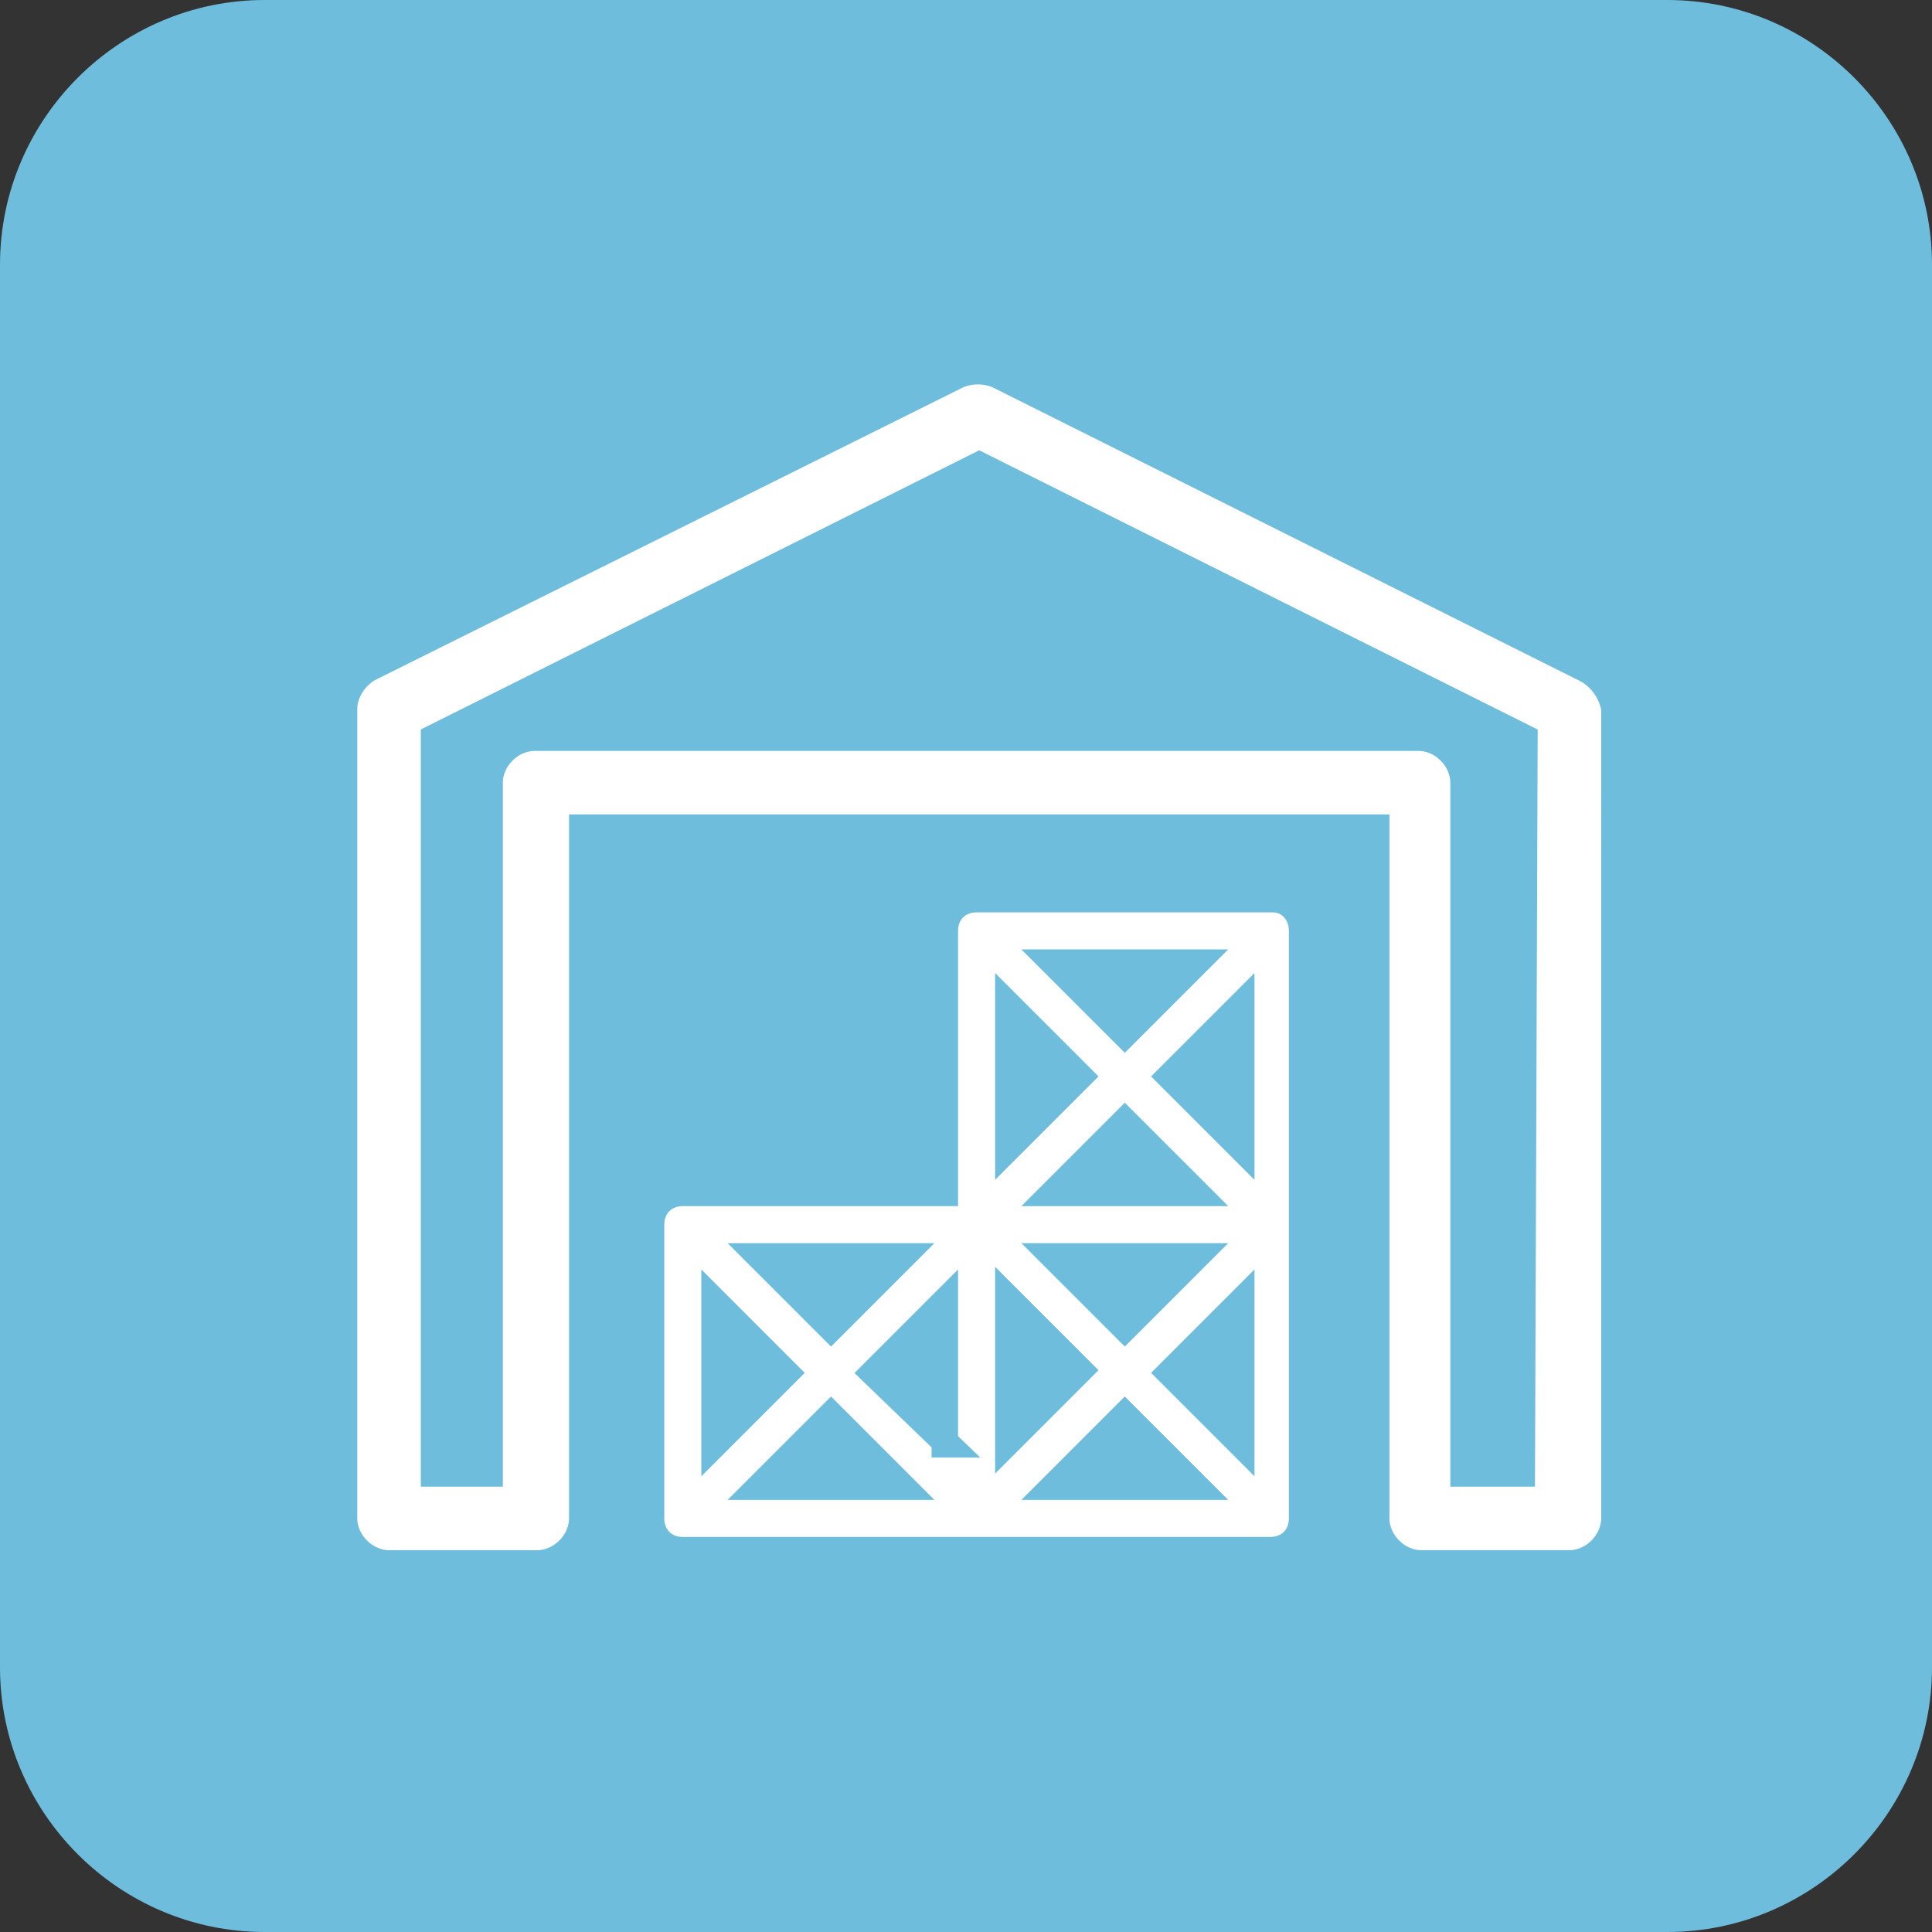
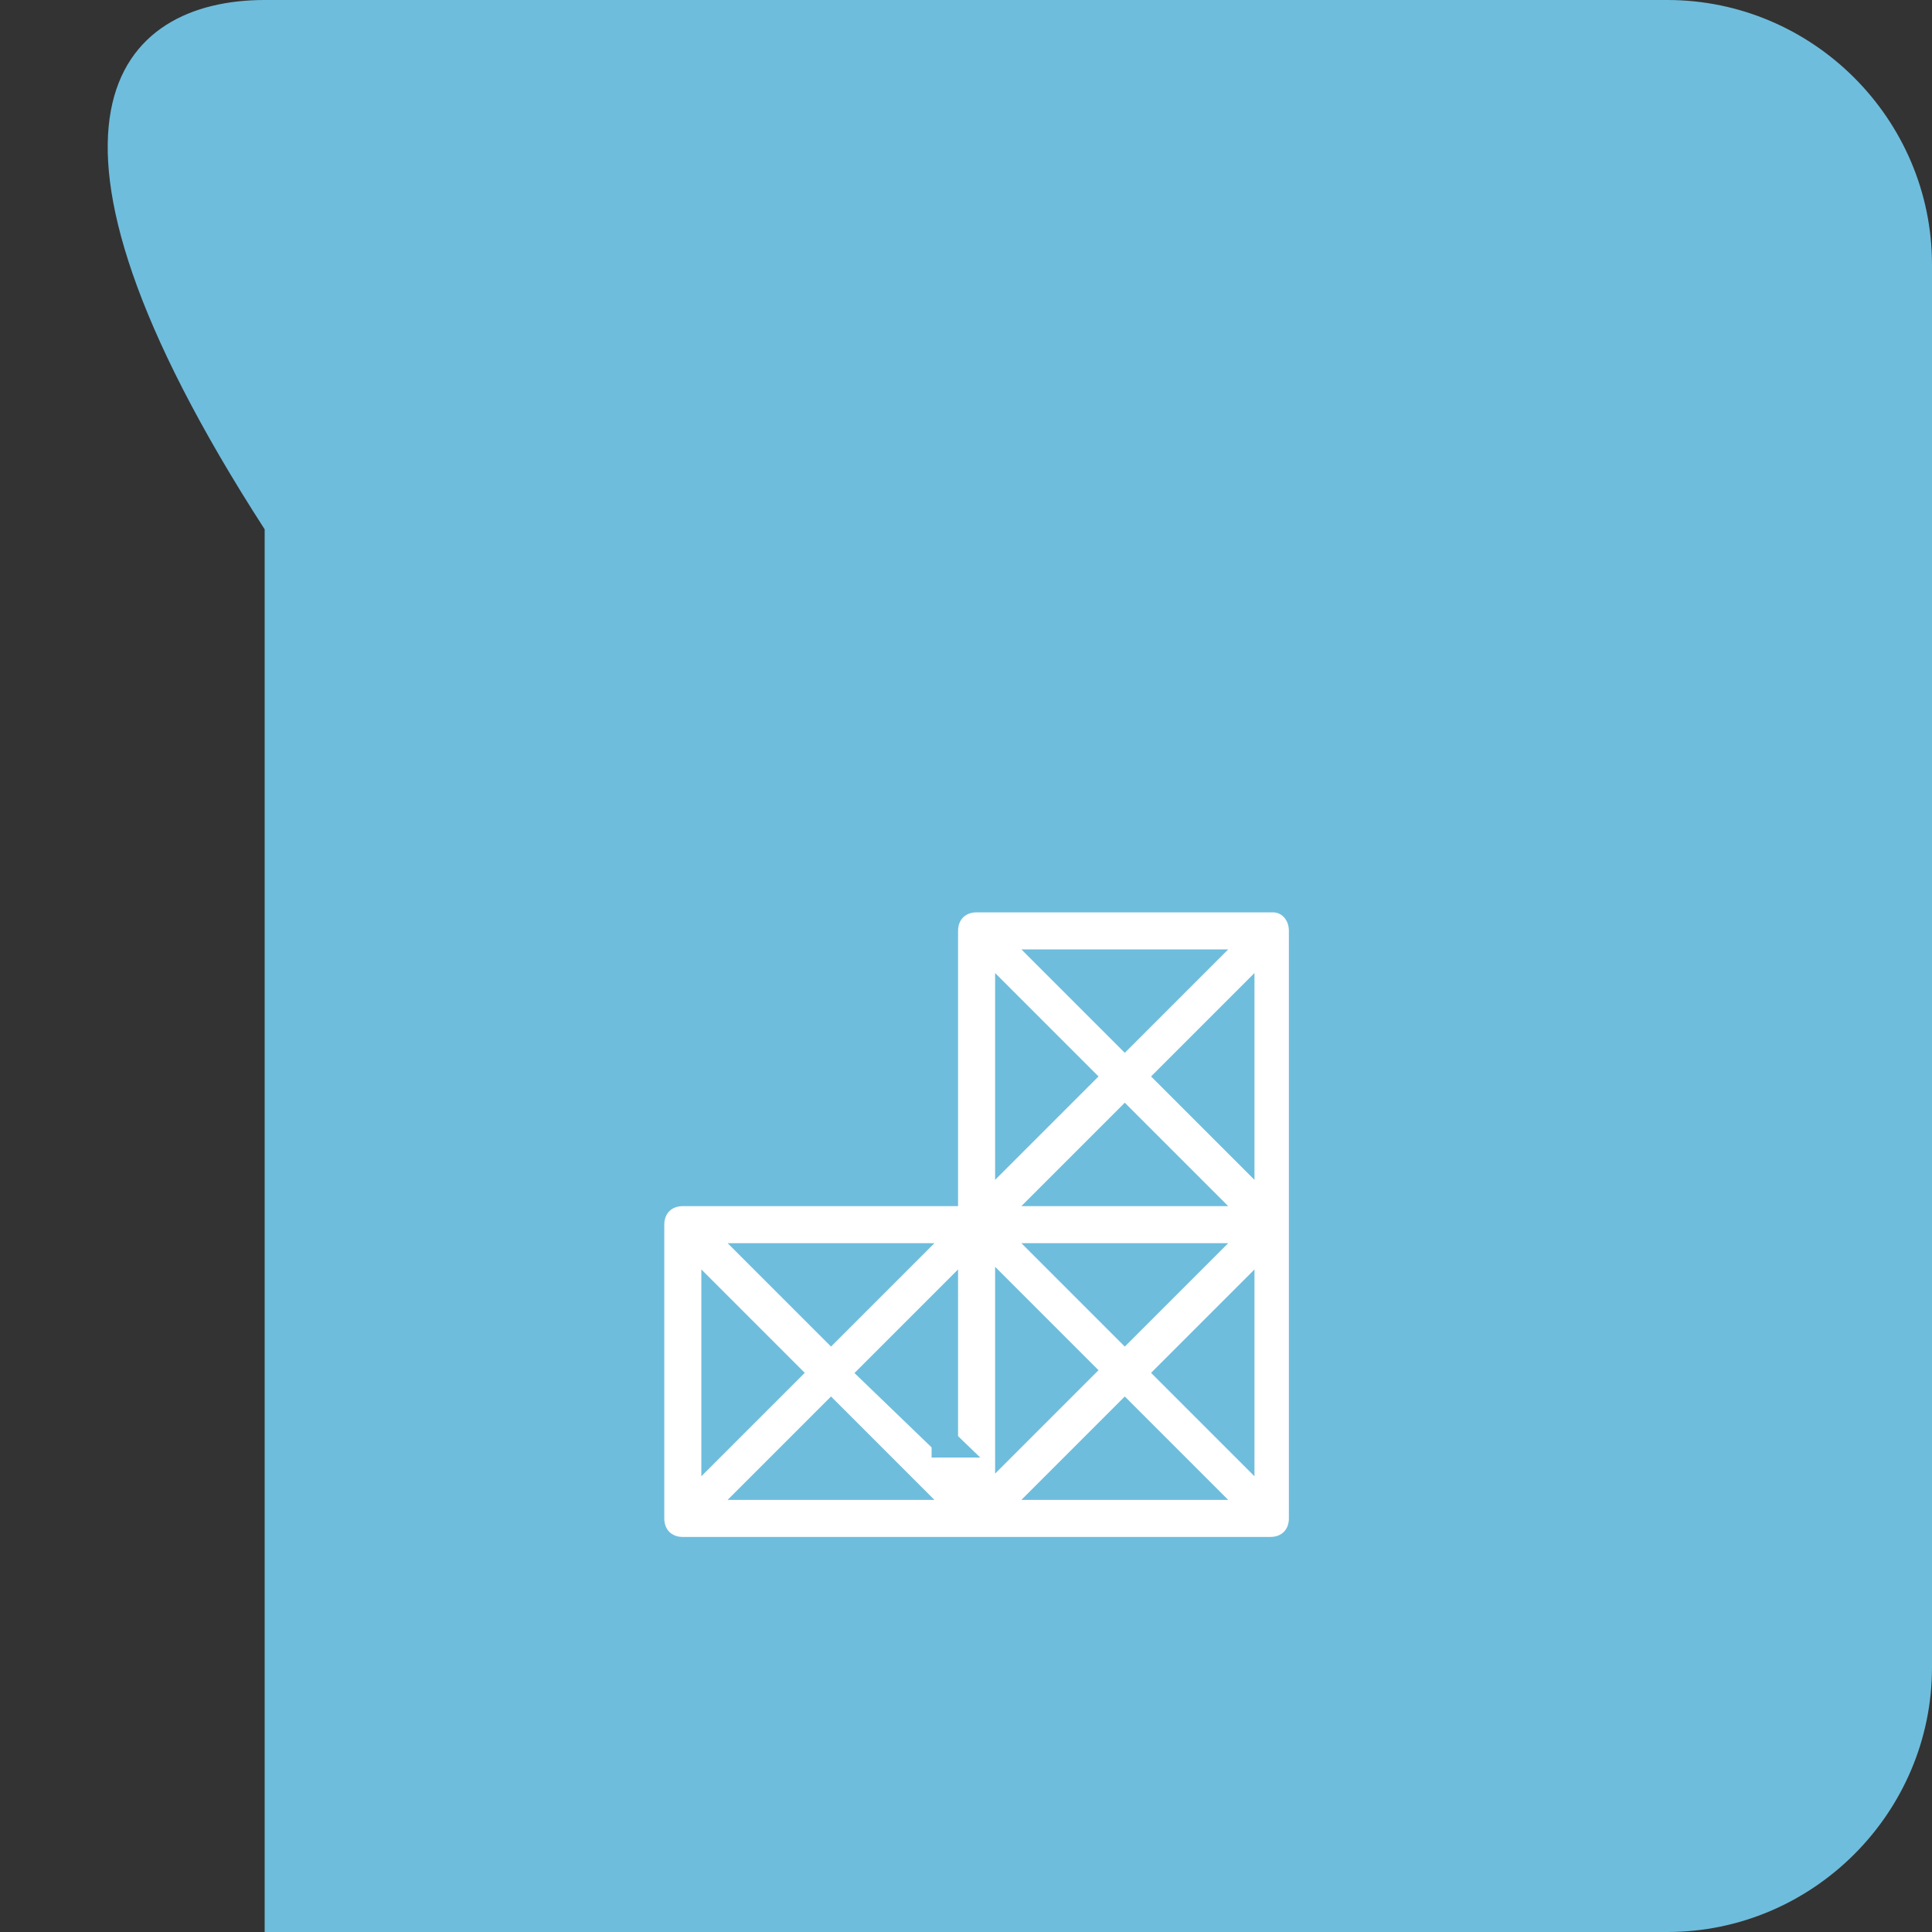
<svg xmlns="http://www.w3.org/2000/svg" version="1.1" id="Vrstva_1" x="0px" y="0px" viewBox="0 0 73 73" style="enable-background:new 0 0 73 73;" xml:space="preserve">
  <rect x="0" y="0" width="73" height="73" fill="#333333" stroke="none" />
  <style type="text/css">
	.st0{fill:#6EBDDD;}
	.st1{fill:#FFFFFF;stroke:#6EBDDD;}
</style>
  <g id="Group_2687" transform="translate(-140 -3500)">
-     <path id="Path_27" class="st0" d="M150,3500h53c5.5,0,10,4.5,10,10v53c0,5.5-4.5,10-10,10h-53c-5.5,0-10-4.5-10-10v-53   C140,3504.5,144.5,3500,150,3500z" />
+     <path id="Path_27" class="st0" d="M150,3500h53c5.5,0,10,4.5,10,10v53c0,5.5-4.5,10-10,10h-53v-53   C140,3504.5,144.5,3500,150,3500z" />
    <g id="warehouse_1_" transform="translate(153 3505.373)">
-       <path id="Path_53" class="st1" d="M46.9,19.9L24.7,8.8c-0.5-0.2-1-0.2-1.5,0L0.9,19.9C0.4,20.2,0,20.8,0,21.4V52    c0,0.9,0.8,1.7,1.7,1.7c0,0,0,0,0,0h5.6c0.9,0,1.7-0.8,1.7-1.7l0,0V25.9h30V52c0,0.9,0.8,1.7,1.7,1.7c0,0,0,0,0,0h5.6    c0.9,0,1.7-0.8,1.7-1.7c0,0,0,0,0,0V21.4C47.9,20.8,47.5,20.2,46.9,19.9z M44.5,50.3h-2.2V24.2c0-0.9-0.8-1.7-1.7-1.7l0,0H7.2    c-0.9,0-1.7,0.8-1.7,1.7v26.1H3.4V22.5l20.6-10.3l20.6,10.3L44.5,50.3z" />
      <path id="Path_54" class="st1" d="M35.1,28.6H23.9c-0.7,0-1.2,0.5-1.2,1.2v9.9h-9.9c-0.7,0-1.2,0.5-1.2,1.2V52    c0,0.7,0.5,1.2,1.2,1.2h22.2c0.7,0,1.2-0.5,1.2-1.2V29.8C36.2,29.1,35.7,28.6,35.1,28.6C35.1,28.6,35.1,28.6,35.1,28.6z     M25.1,43.7l2.7,2.7l-2.7,2.7V43.7z M22.8,49.2L20,46.5l2.7-2.7V49.2z M26.8,42.1h5.4l-2.7,2.7L26.8,42.1z M26.8,39.7l2.7-2.7    l2.7,2.7H26.8z M33.9,38l-2.7-2.7l2.7-2.7L33.9,38z M29.5,33.7L26.8,31h5.4L29.5,33.7z M27.8,35.3L25.1,38v-5.4L27.8,35.3z     M18.4,44.8l-2.7-2.7h5.4L18.4,44.8z M16.7,46.5L14,49.2v-5.4L16.7,46.5z M18.4,48.1l2.7,2.7h-5.4L18.4,48.1z M29.5,48.1l2.7,2.7    h-5.4L29.5,48.1z M31.2,46.5l2.7-2.7v5.4L31.2,46.5z" />
    </g>
  </g>
</svg>